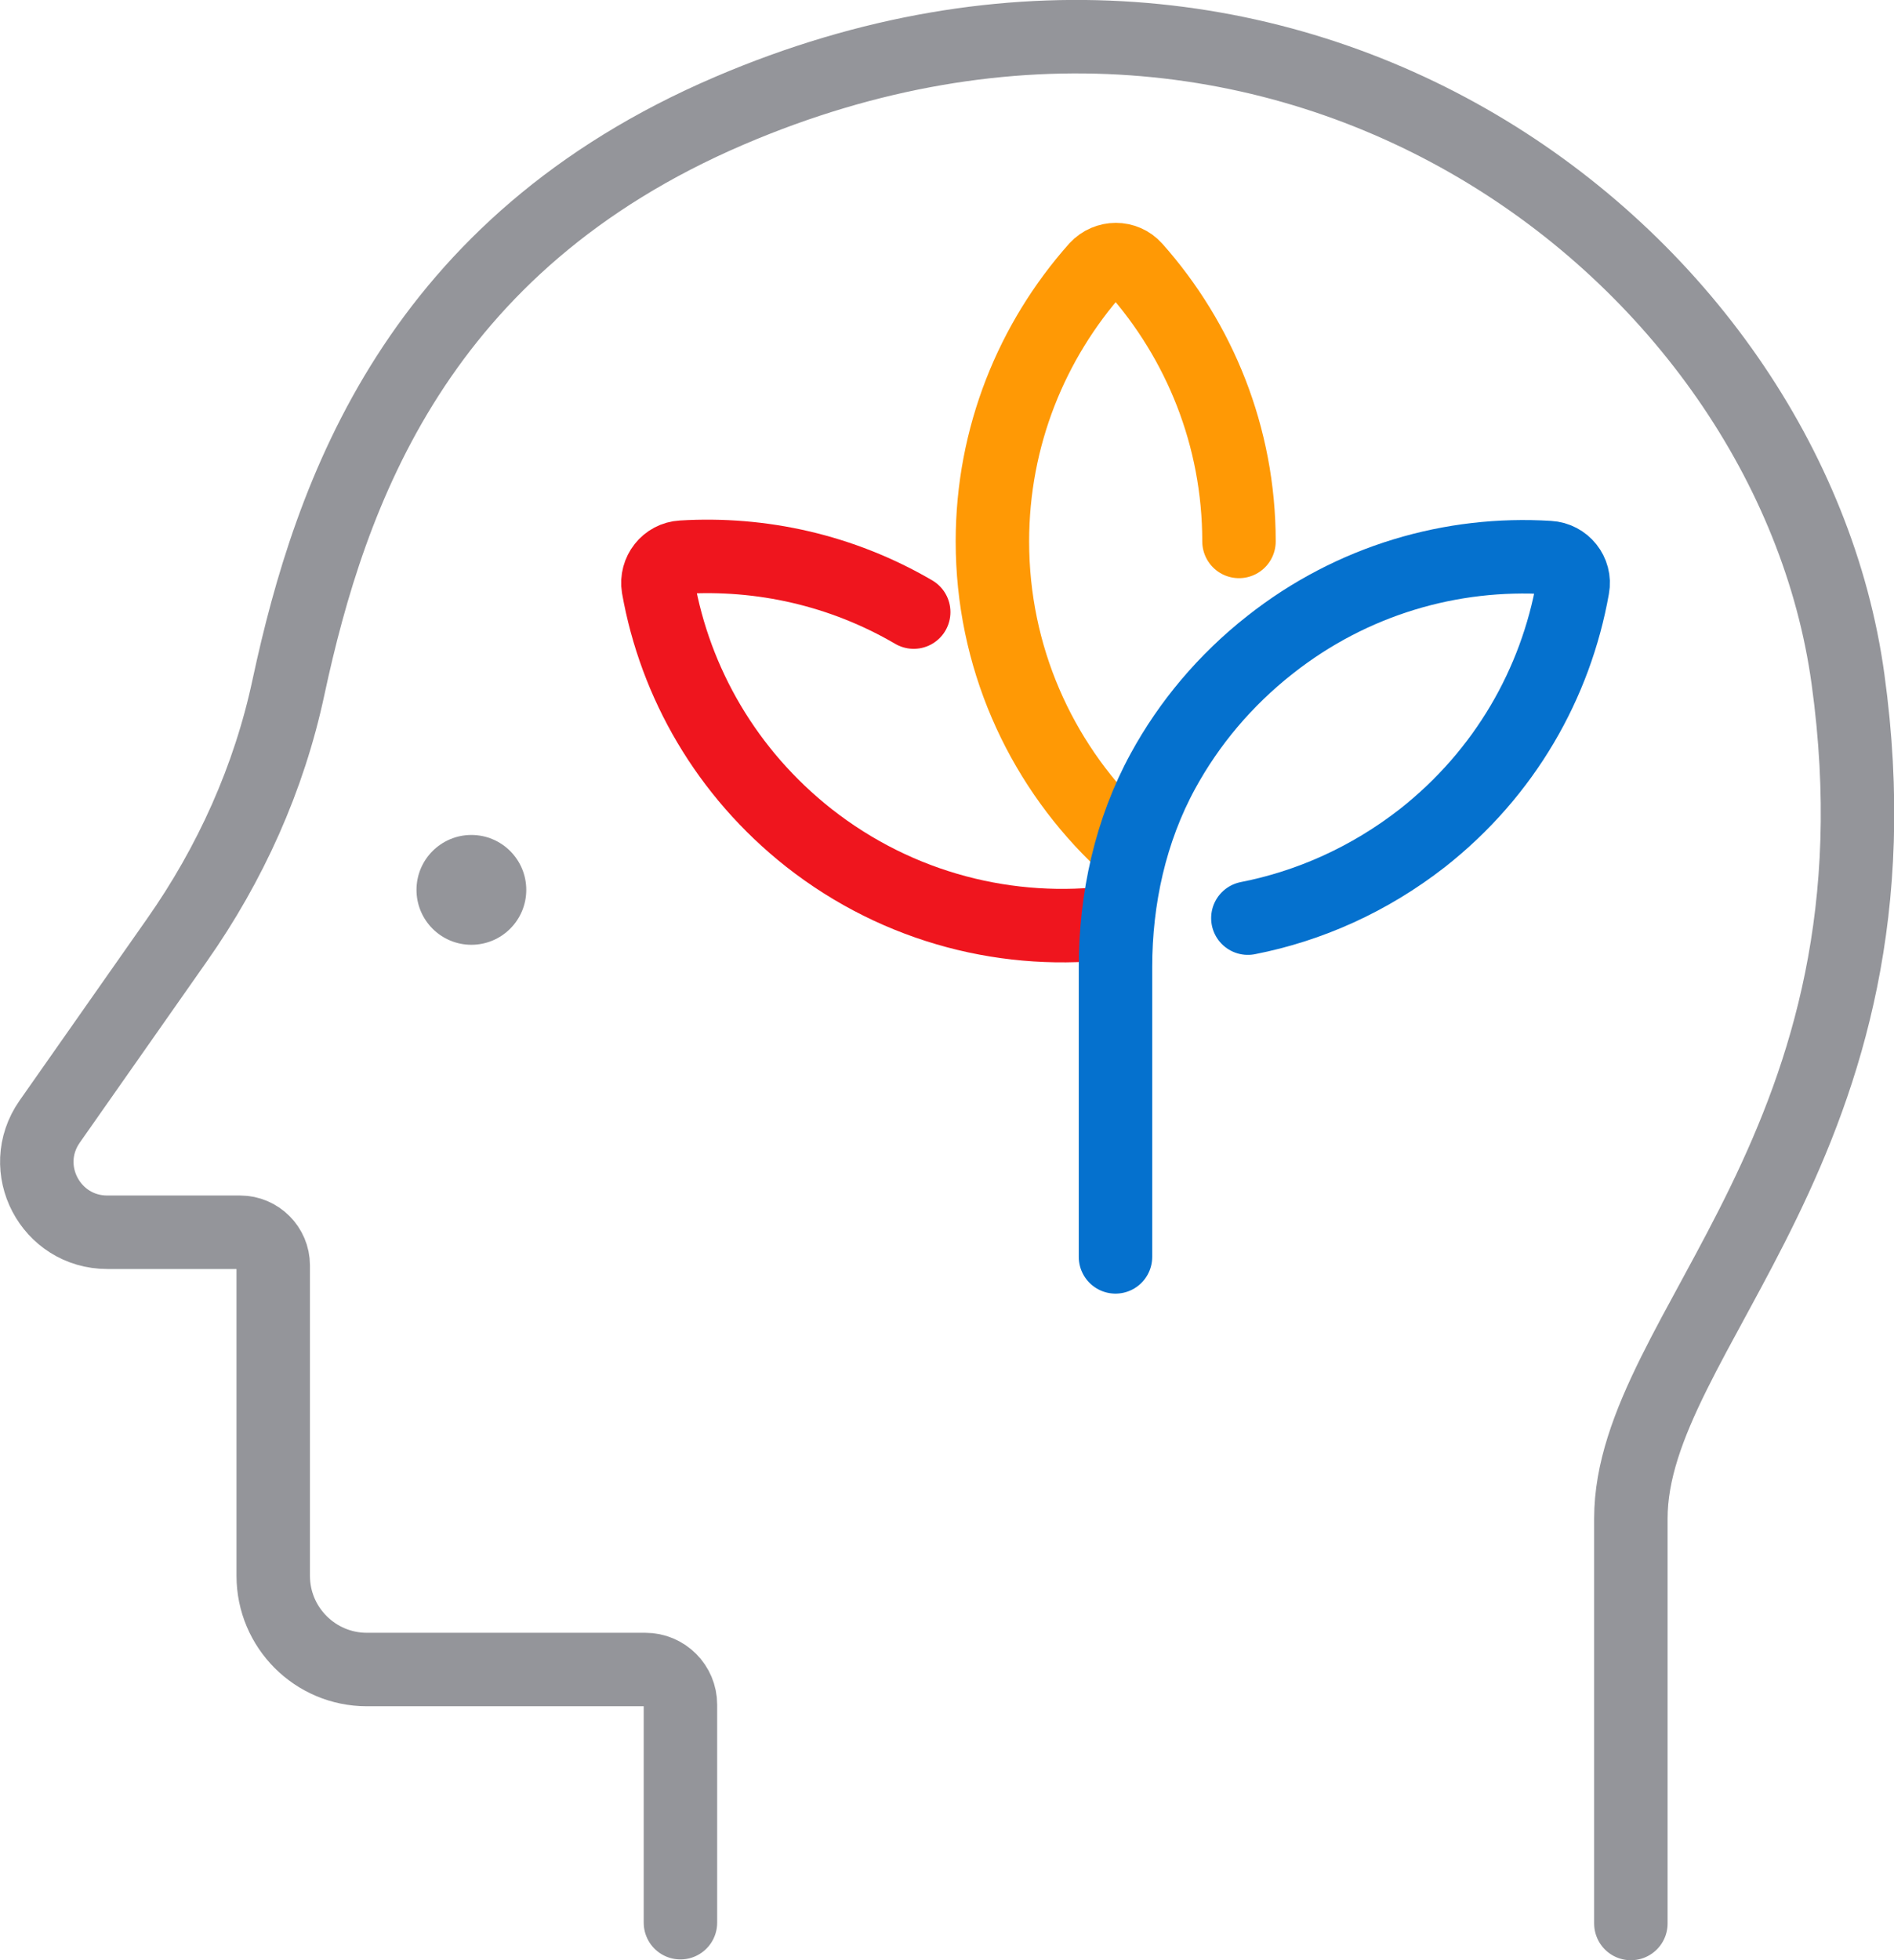
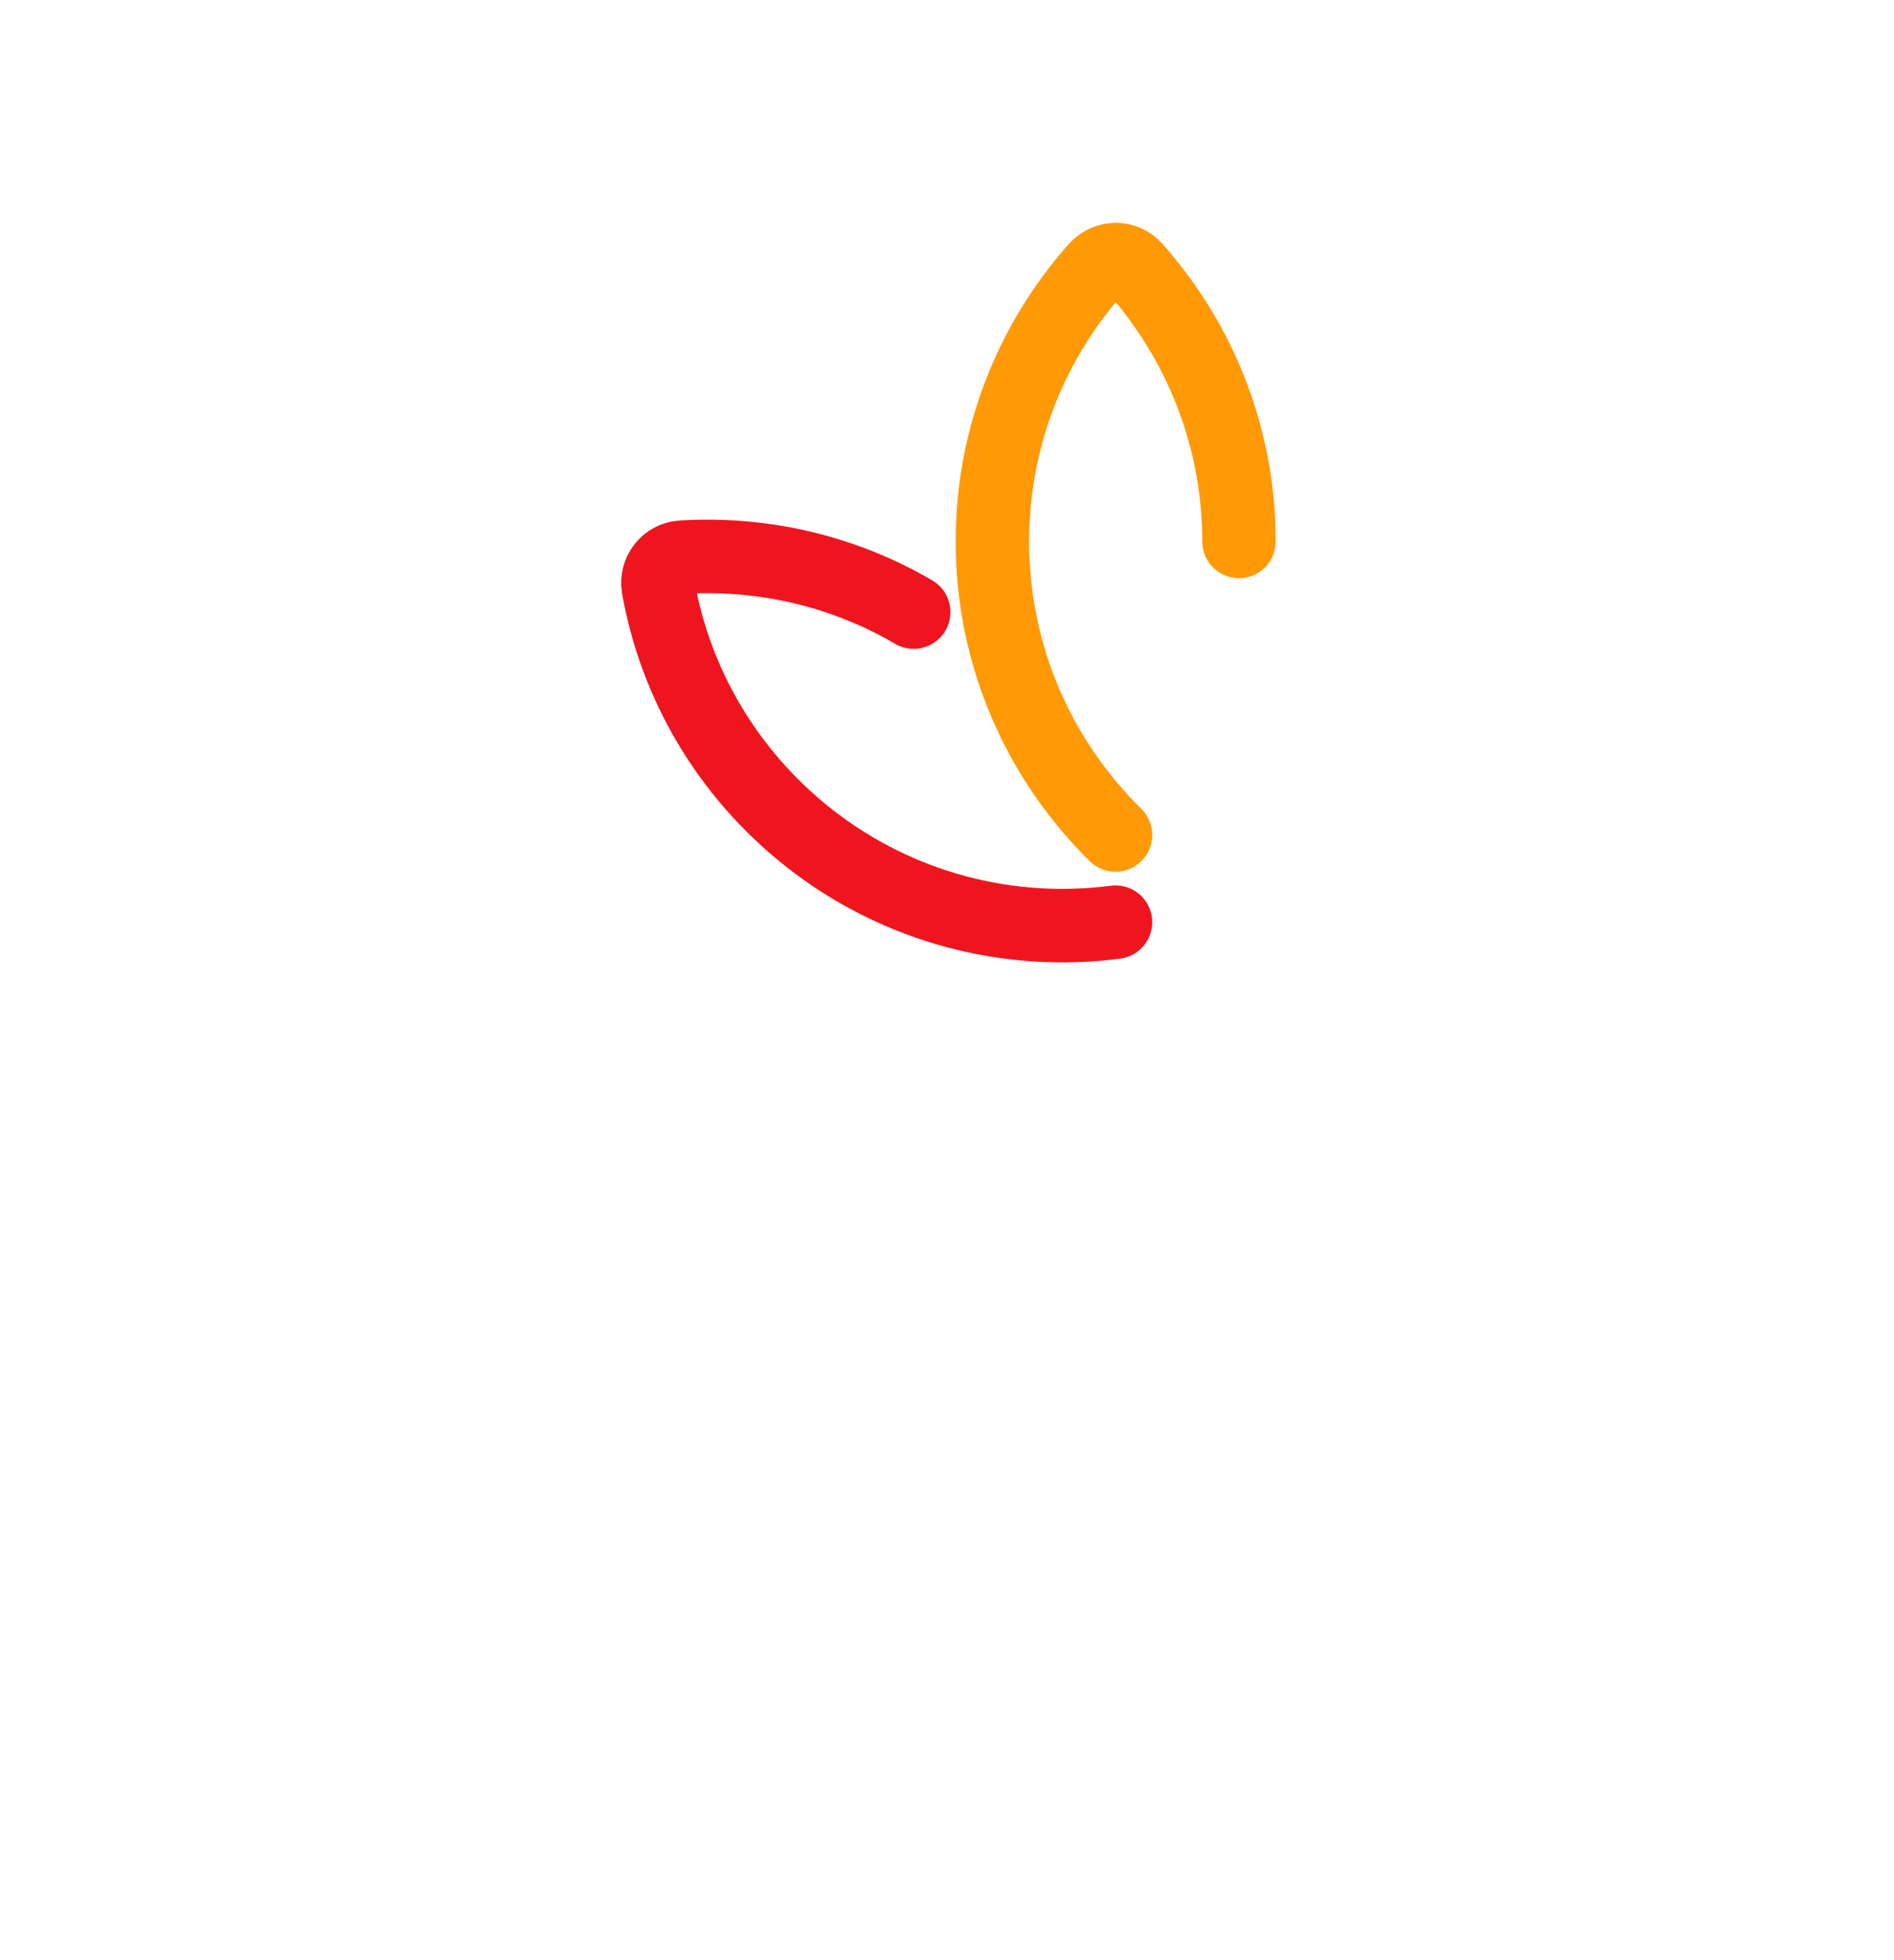
<svg xmlns="http://www.w3.org/2000/svg" id="Layer_2" data-name="Layer 2" viewBox="0 0 46.93 48.55">
  <defs>
    <style>      .cls-1 {        stroke: #0571ce;      }      .cls-1, .cls-2, .cls-3, .cls-4 {        fill: none;        stroke-linecap: round;        stroke-linejoin: round;        stroke-width: 1.82px;      }      .cls-2 {        stroke: #94959a;      }      .cls-3 {        stroke: #ff9905;      }      .cls-4 {        stroke: #ef151e;      }      .cls-5 {        fill: #94959a;      }    </style>
  </defs>
  <g id="_레이어_1" data-name="레이어 1">
    <g>
      <path class="cls-4" d="M22.64,15.16c-1.78-1.04-3.78-1.48-5.74-1.36-.38.02-.65.37-.59.74.42,2.37,1.69,4.6,3.73,6.21,2.24,1.76,4.99,2.43,7.6,2.09" />
-       <path class="cls-2" d="M40.41,47.64v-10.03c0-4.64,6.97-9.29,5.38-20.79-1.44-10.5-13.83-20.02-27.71-14.08-7.74,3.31-9.89,9.44-10.93,14.27-.48,2.26-1.44,4.39-2.77,6.28l-3.15,4.49c-.81,1.16.02,2.74,1.43,2.74h3.29c.45,0,.82.37.82.82v7.69c0,1.28,1.04,2.32,2.32,2.32h6.9c.48,0,.87.39.87.87v5.4" />
-       <circle class="cls-5" cx="11.68" cy="22.04" r="1.36" />
      <path class="cls-3" d="M30.7,13.41c0-2.6-.98-4.97-2.58-6.77-.25-.28-.69-.28-.95,0-1.6,1.8-2.58,4.17-2.58,6.77,0,2.85,1.17,5.42,3.05,7.27" />
-       <path class="cls-1" d="M30.92,22.74c1.53-.3,3.01-.96,4.32-1.98,2.05-1.61,3.31-3.84,3.73-6.21.07-.37-.21-.72-.59-.74-2.4-.15-4.87.55-6.91,2.16-1.12.88-2.01,1.95-2.65,3.12-.81,1.48-1.18,3.17-1.18,4.86v7.18" />
    </g>
  </g>
</svg>